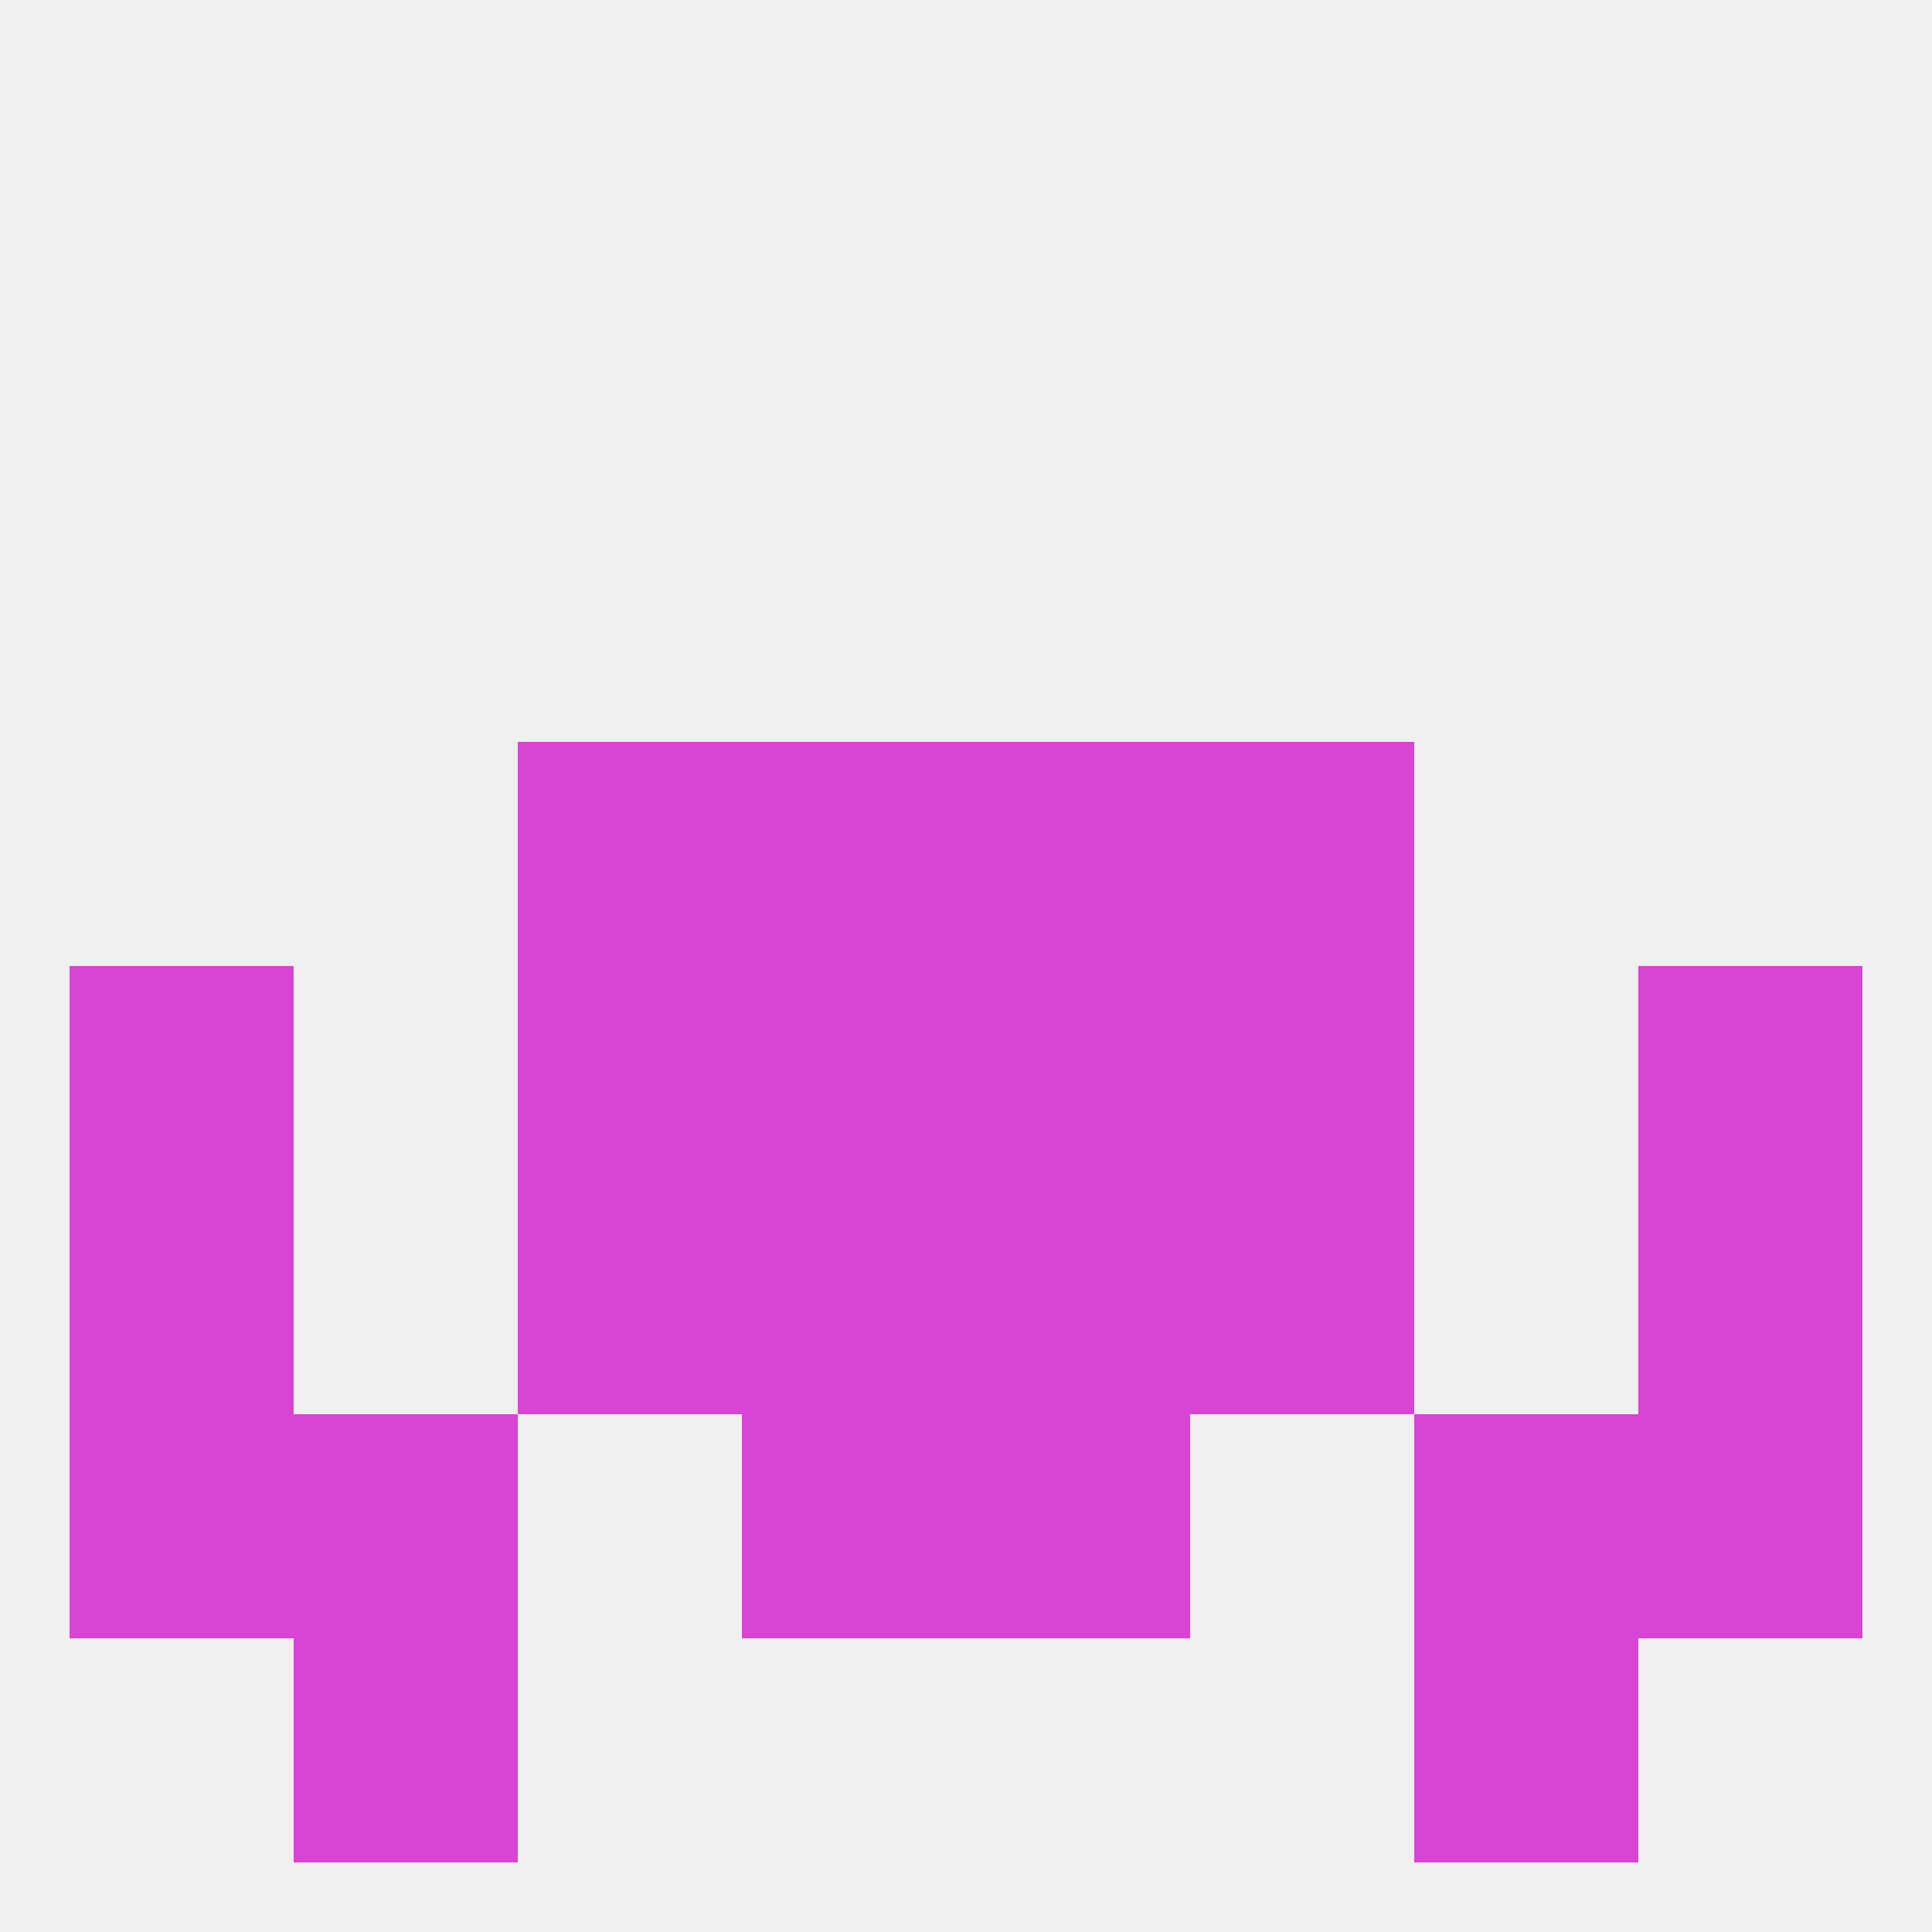
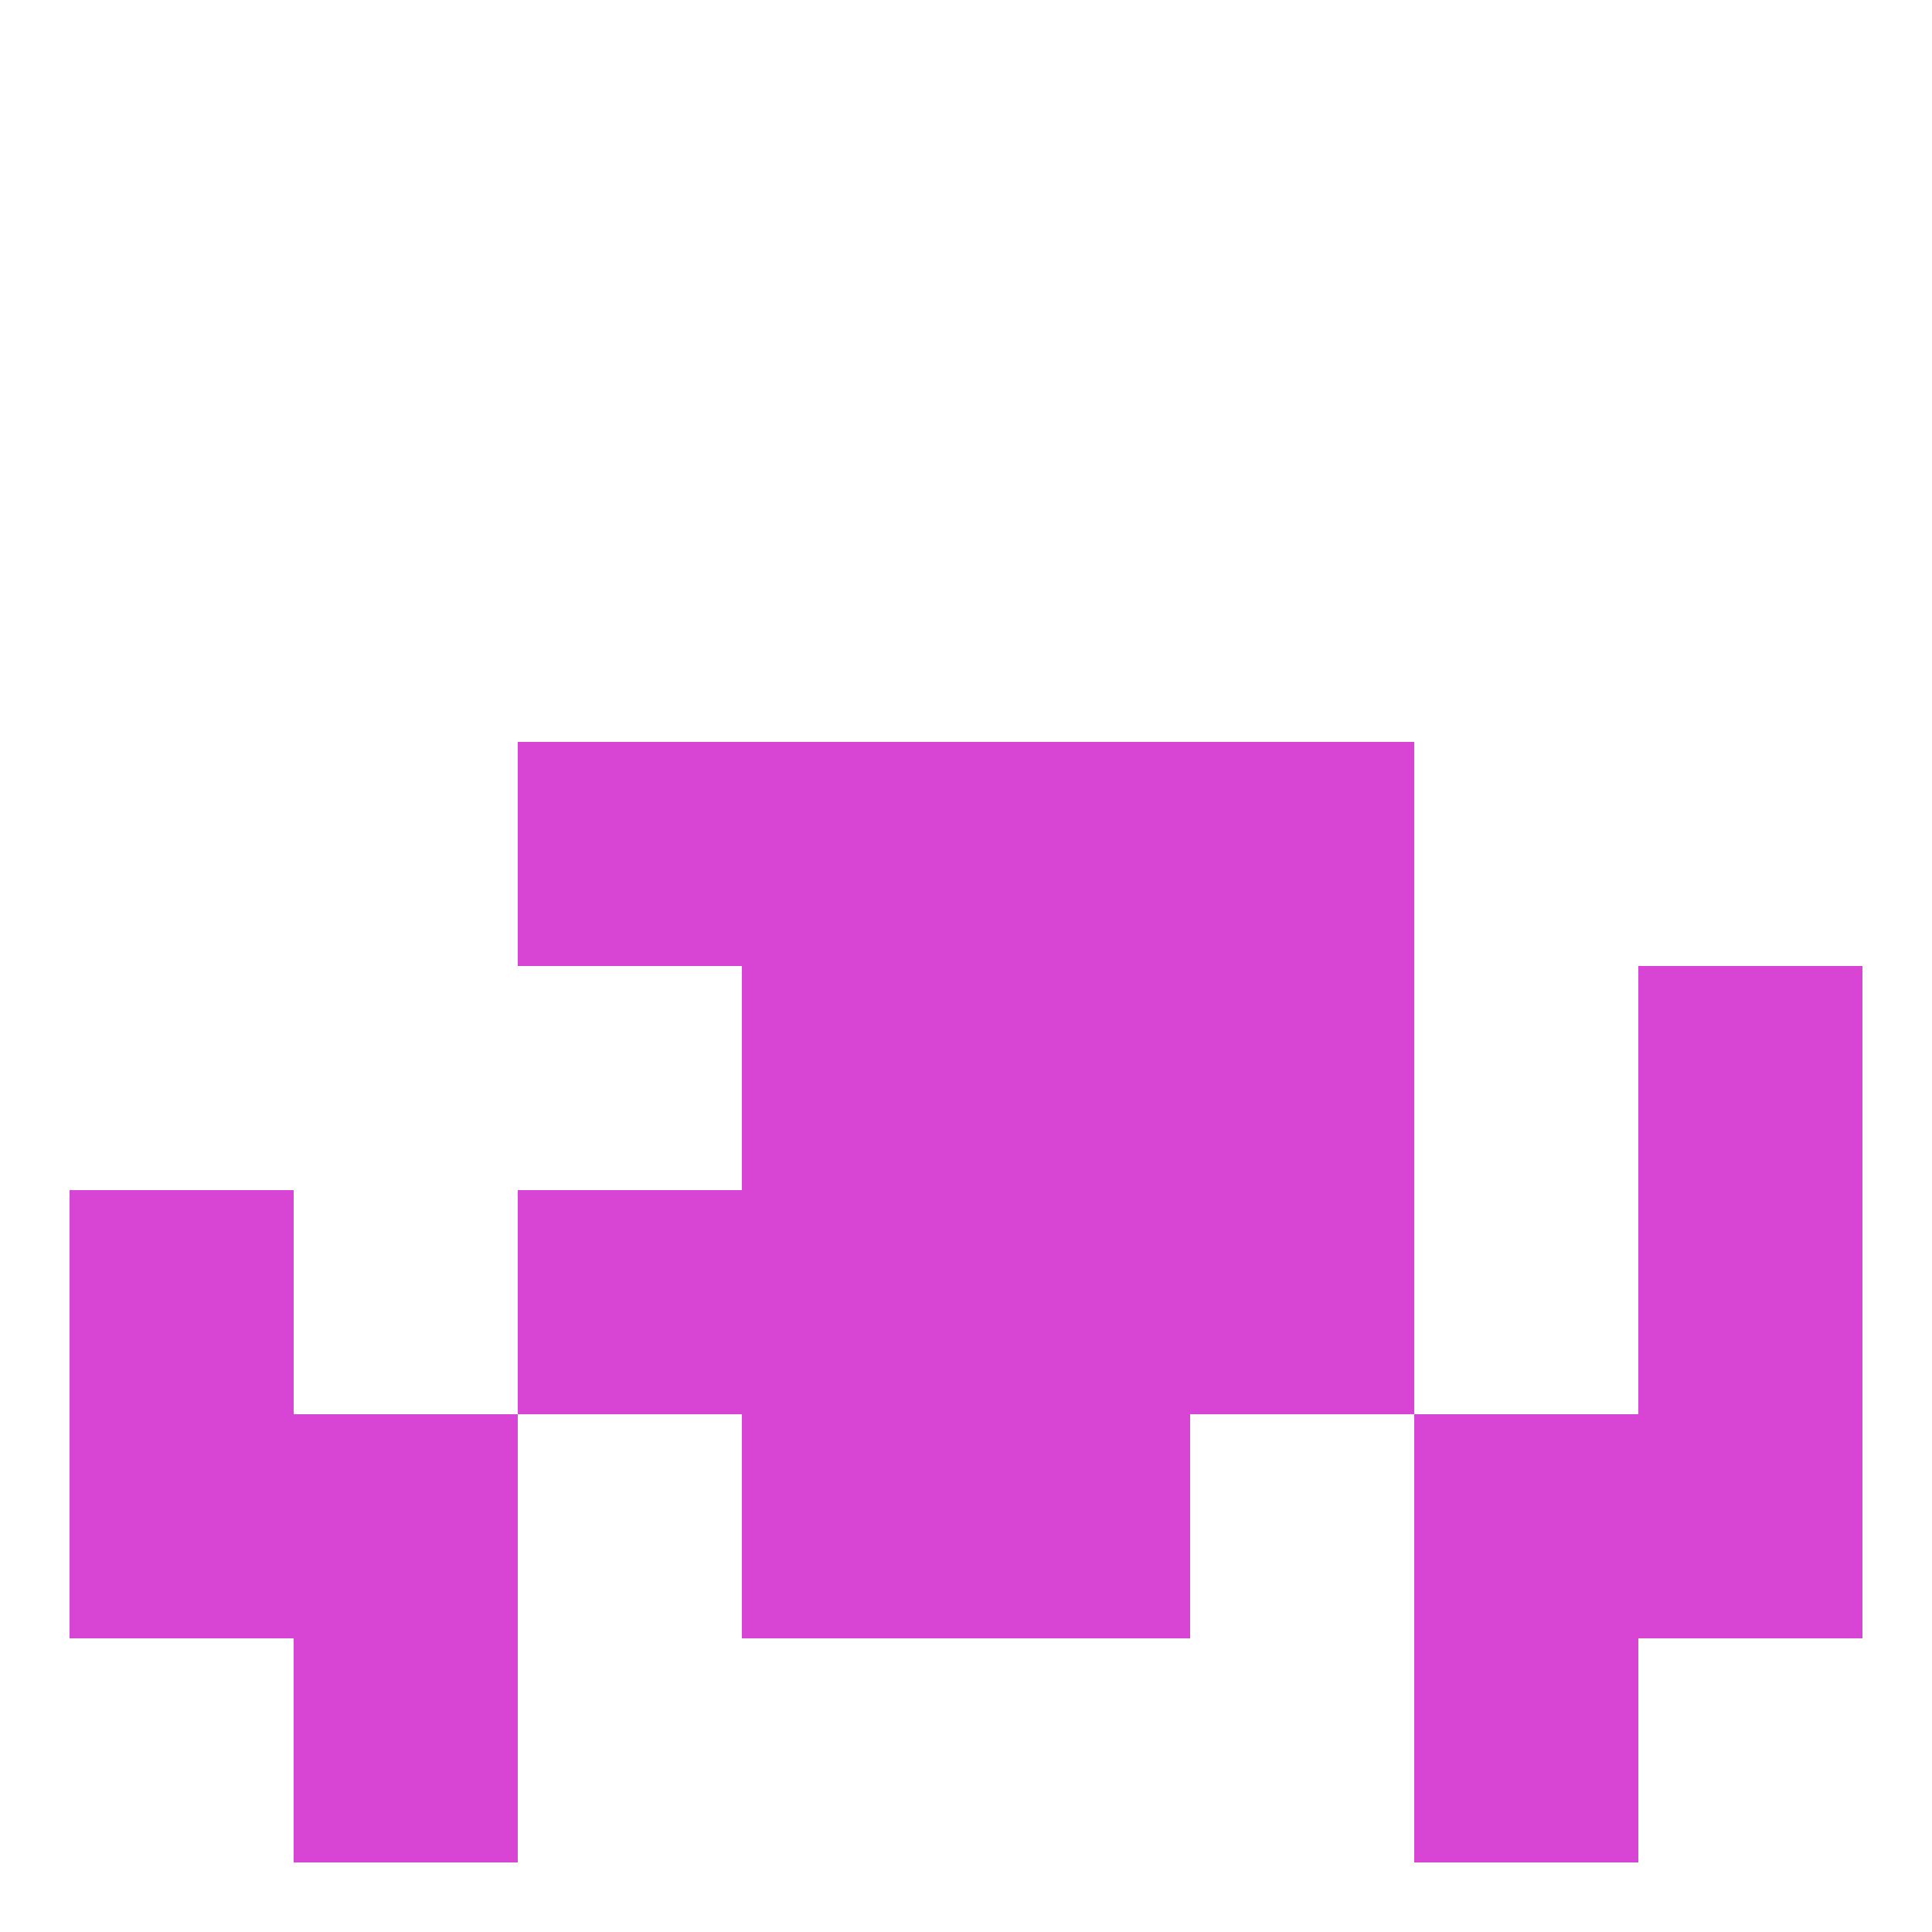
<svg xmlns="http://www.w3.org/2000/svg" version="1.1" baseprofile="full" width="250" height="250" viewBox="0 0 250 250">
-   <rect width="100%" height="100%" fill="rgba(240,240,240,255)" />
  <rect x="9" y="154" width="29" height="29" fill="rgba(216,68,211,255)" />
  <rect x="212" y="154" width="29" height="29" fill="rgba(216,68,211,255)" />
  <rect x="96" y="154" width="29" height="29" fill="rgba(216,68,211,255)" />
  <rect x="125" y="154" width="29" height="29" fill="rgba(216,68,211,255)" />
  <rect x="67" y="154" width="29" height="29" fill="rgba(216,68,211,255)" />
  <rect x="154" y="154" width="29" height="29" fill="rgba(216,68,211,255)" />
  <rect x="125" y="183" width="29" height="29" fill="rgba(216,68,211,255)" />
  <rect x="9" y="183" width="29" height="29" fill="rgba(216,68,211,255)" />
  <rect x="212" y="183" width="29" height="29" fill="rgba(216,68,211,255)" />
  <rect x="38" y="183" width="29" height="29" fill="rgba(216,68,211,255)" />
  <rect x="183" y="183" width="29" height="29" fill="rgba(216,68,211,255)" />
  <rect x="96" y="183" width="29" height="29" fill="rgba(216,68,211,255)" />
  <rect x="38" y="212" width="29" height="29" fill="rgba(216,68,211,255)" />
  <rect x="183" y="212" width="29" height="29" fill="rgba(216,68,211,255)" />
  <rect x="96" y="96" width="29" height="29" fill="rgba(216,68,211,255)" />
  <rect x="125" y="96" width="29" height="29" fill="rgba(216,68,211,255)" />
  <rect x="67" y="96" width="29" height="29" fill="rgba(216,68,211,255)" />
  <rect x="154" y="96" width="29" height="29" fill="rgba(216,68,211,255)" />
  <rect x="125" y="125" width="29" height="29" fill="rgba(216,68,211,255)" />
-   <rect x="9" y="125" width="29" height="29" fill="rgba(216,68,211,255)" />
  <rect x="212" y="125" width="29" height="29" fill="rgba(216,68,211,255)" />
-   <rect x="67" y="125" width="29" height="29" fill="rgba(216,68,211,255)" />
  <rect x="154" y="125" width="29" height="29" fill="rgba(216,68,211,255)" />
  <rect x="96" y="125" width="29" height="29" fill="rgba(216,68,211,255)" />
</svg>